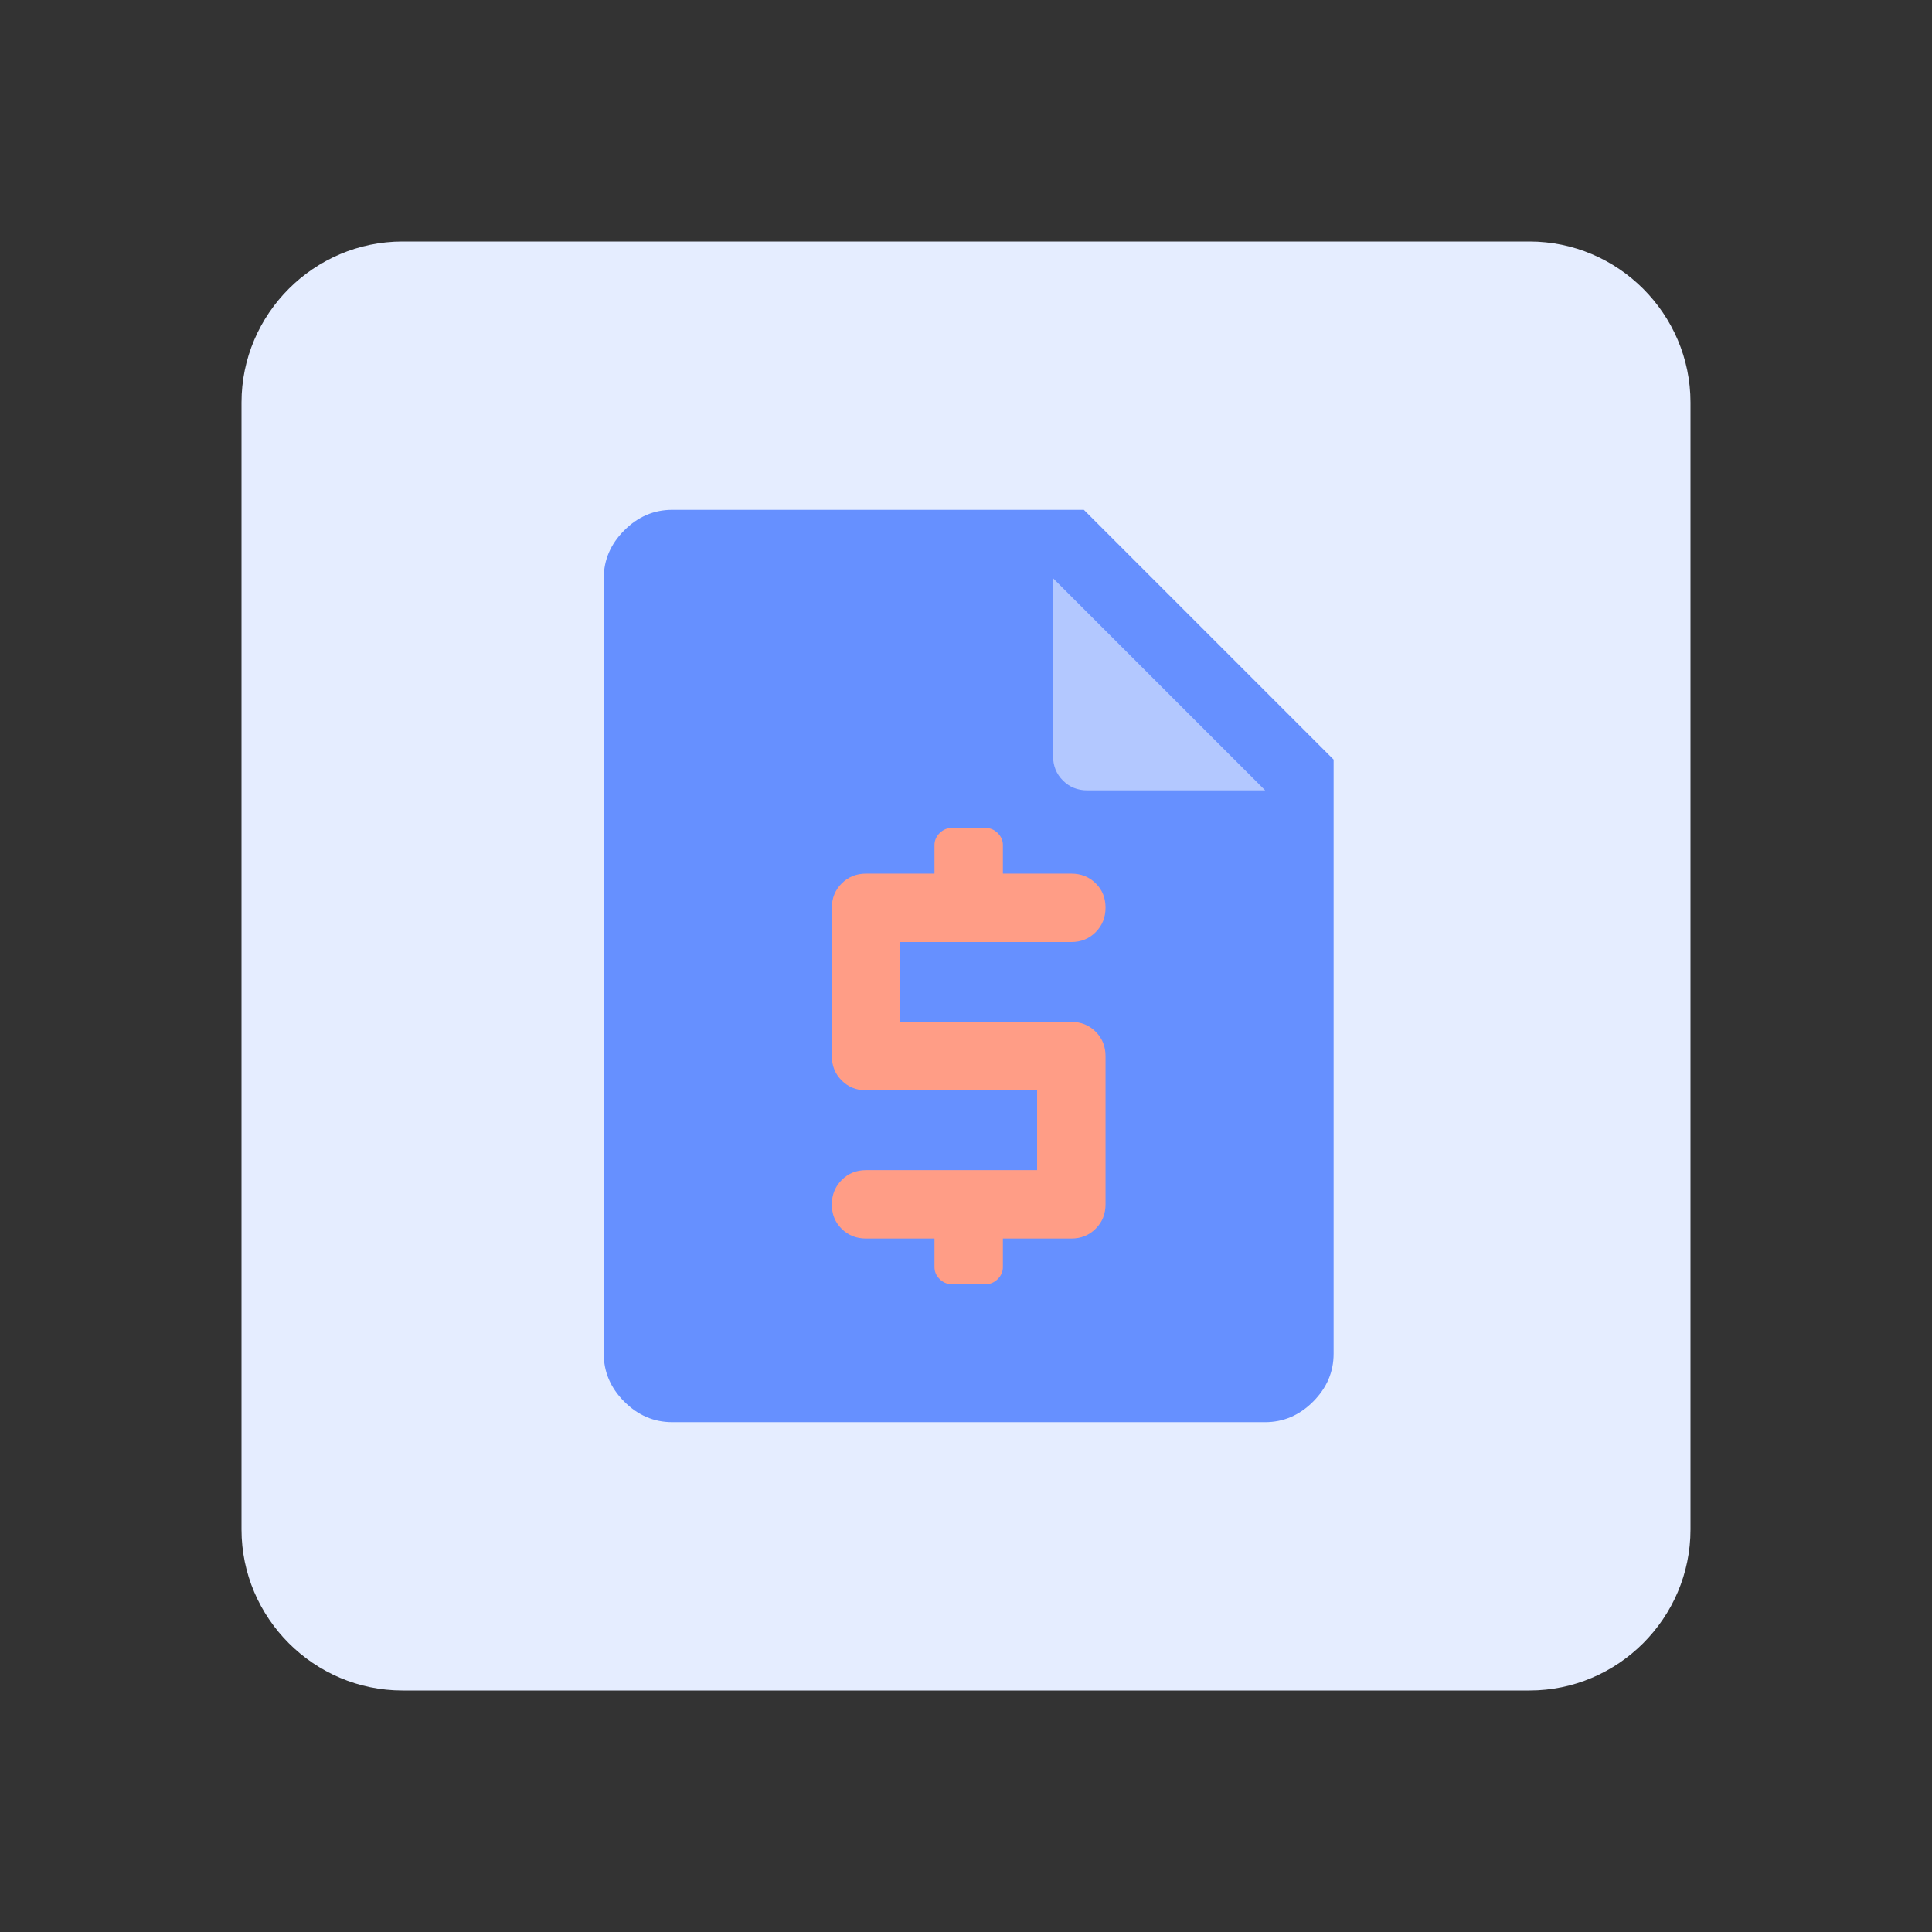
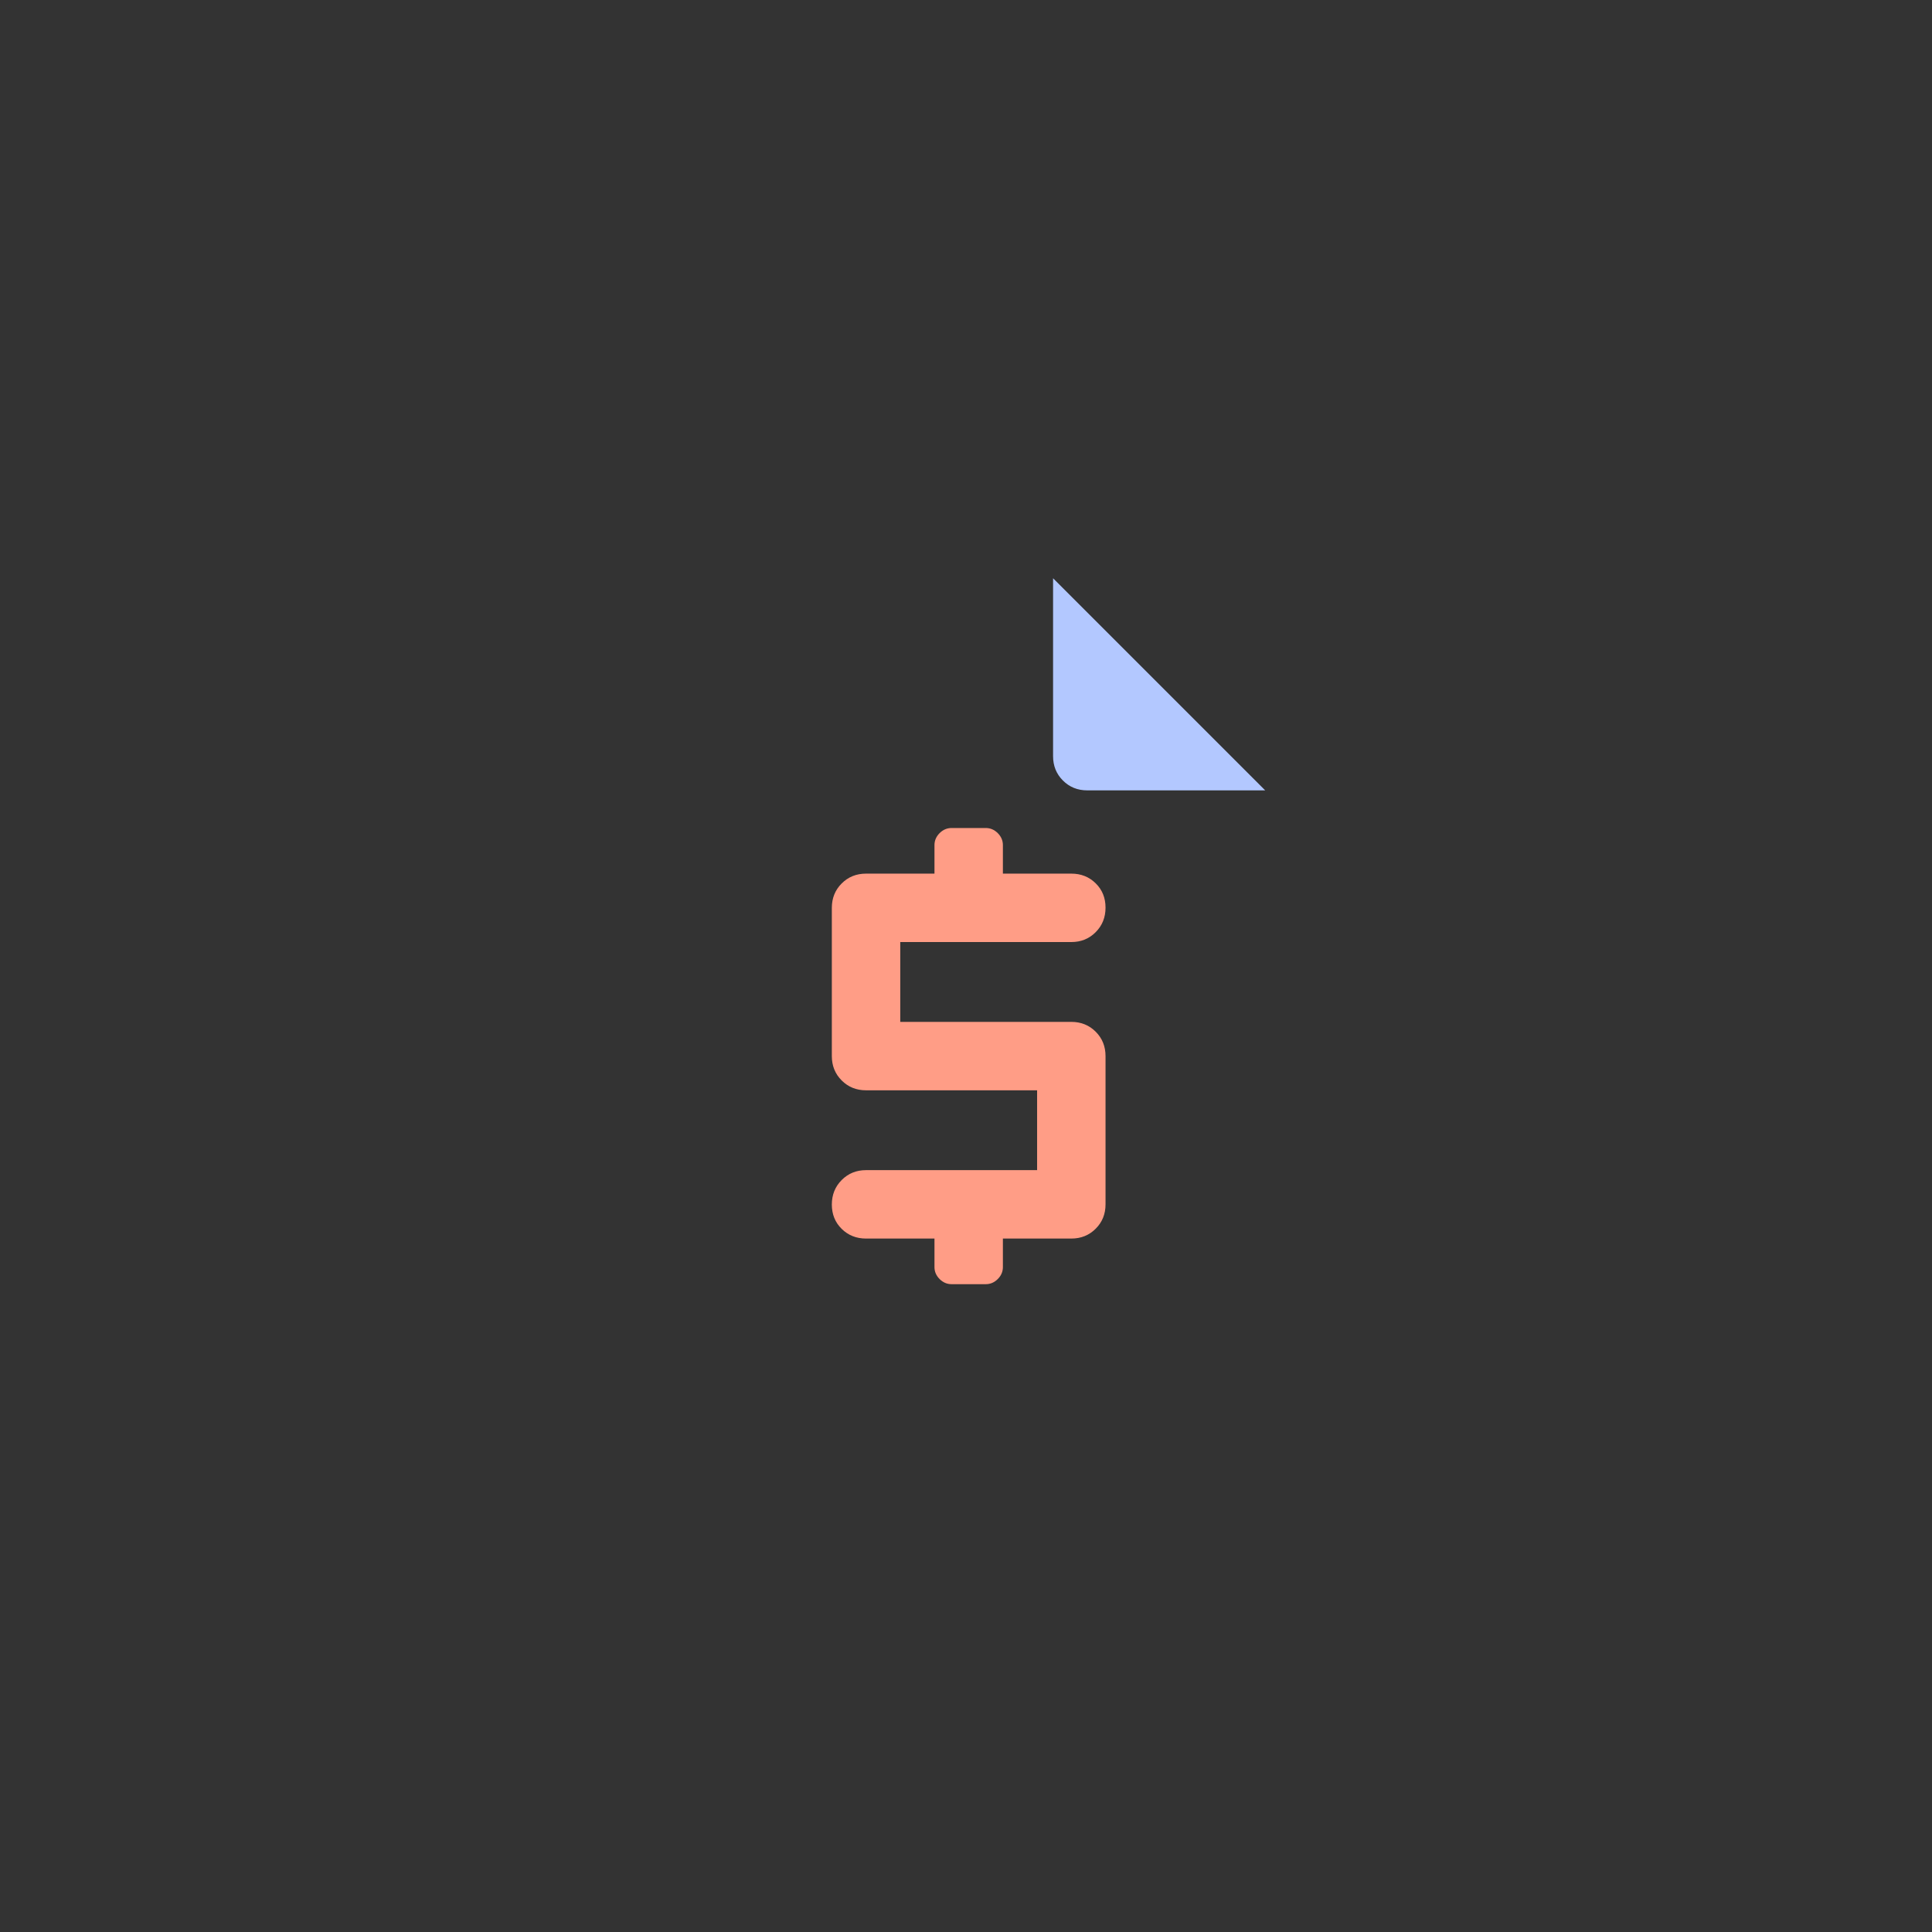
<svg xmlns="http://www.w3.org/2000/svg" width="144" height="144" viewBox="0 0 144 144" fill="none">
  <rect x="0" y="0" width="144" height="144" fill="#333333" stroke="none" />
-   <path d="M114 18H30C23.4 18 18 23.4 18 30V114C18 120.6 23.4 126 30 126H114C120.6 126 126 120.6 126 114V30C126 23.4 120.6 18 114 18Z" fill="#E5EDFF" />
-   <path d="M50.1 106C48.74 106 47.55 105.49 46.53 104.47C45.51 103.45 45 102.26 45 100.9V43.1C45 41.74 45.51 40.55 46.53 39.53C47.55 38.51 48.74 38 50.1 38H80.785L99.4 56.615V100.9C99.4 102.26 98.89 103.45 97.87 104.47C96.85 105.49 95.66 106 94.3 106H50.1Z" fill="#6690FF" />
  <path d="M69.65 94.44V92.315H64.55C63.828 92.315 63.222 92.074 62.734 91.593C62.245 91.111 62 90.507 62 89.78C62 89.053 62.245 88.444 62.734 87.953C63.222 87.461 63.828 87.215 64.55 87.215H77.3V81.265H64.55C63.828 81.265 63.222 81.02 62.734 80.531C62.245 80.043 62 79.438 62 78.715V67.665C62 66.942 62.245 66.337 62.734 65.848C63.222 65.359 63.828 65.115 64.55 65.115H69.65V62.99C69.65 62.65 69.778 62.352 70.032 62.097C70.287 61.843 70.585 61.715 70.925 61.715H73.475C73.815 61.715 74.112 61.843 74.368 62.097C74.623 62.352 74.75 62.65 74.75 62.99V65.115H79.85C80.573 65.115 81.178 65.356 81.667 65.838C82.156 66.319 82.4 66.923 82.4 67.65C82.4 68.377 82.156 68.986 81.667 69.477C81.178 69.969 80.573 70.215 79.85 70.215H67.1V76.165H79.85C80.573 76.165 81.178 76.409 81.667 76.898C82.156 77.387 82.4 77.993 82.4 78.715V89.765C82.4 90.487 82.156 91.093 81.667 91.581C81.178 92.07 80.573 92.315 79.85 92.315H74.75V94.44C74.75 94.78 74.623 95.078 74.368 95.332C74.112 95.588 73.815 95.715 73.475 95.715H70.925C70.585 95.715 70.287 95.588 70.032 95.332C69.778 95.078 69.65 94.78 69.65 94.44Z" fill="#FF9D86" />
  <path d="M78.49 56.36V43.1L94.3 58.91H81.04C80.317 58.91 79.712 58.666 79.224 58.176C78.734 57.688 78.49 57.083 78.49 56.36Z" fill="#B3C8FF" />
</svg>